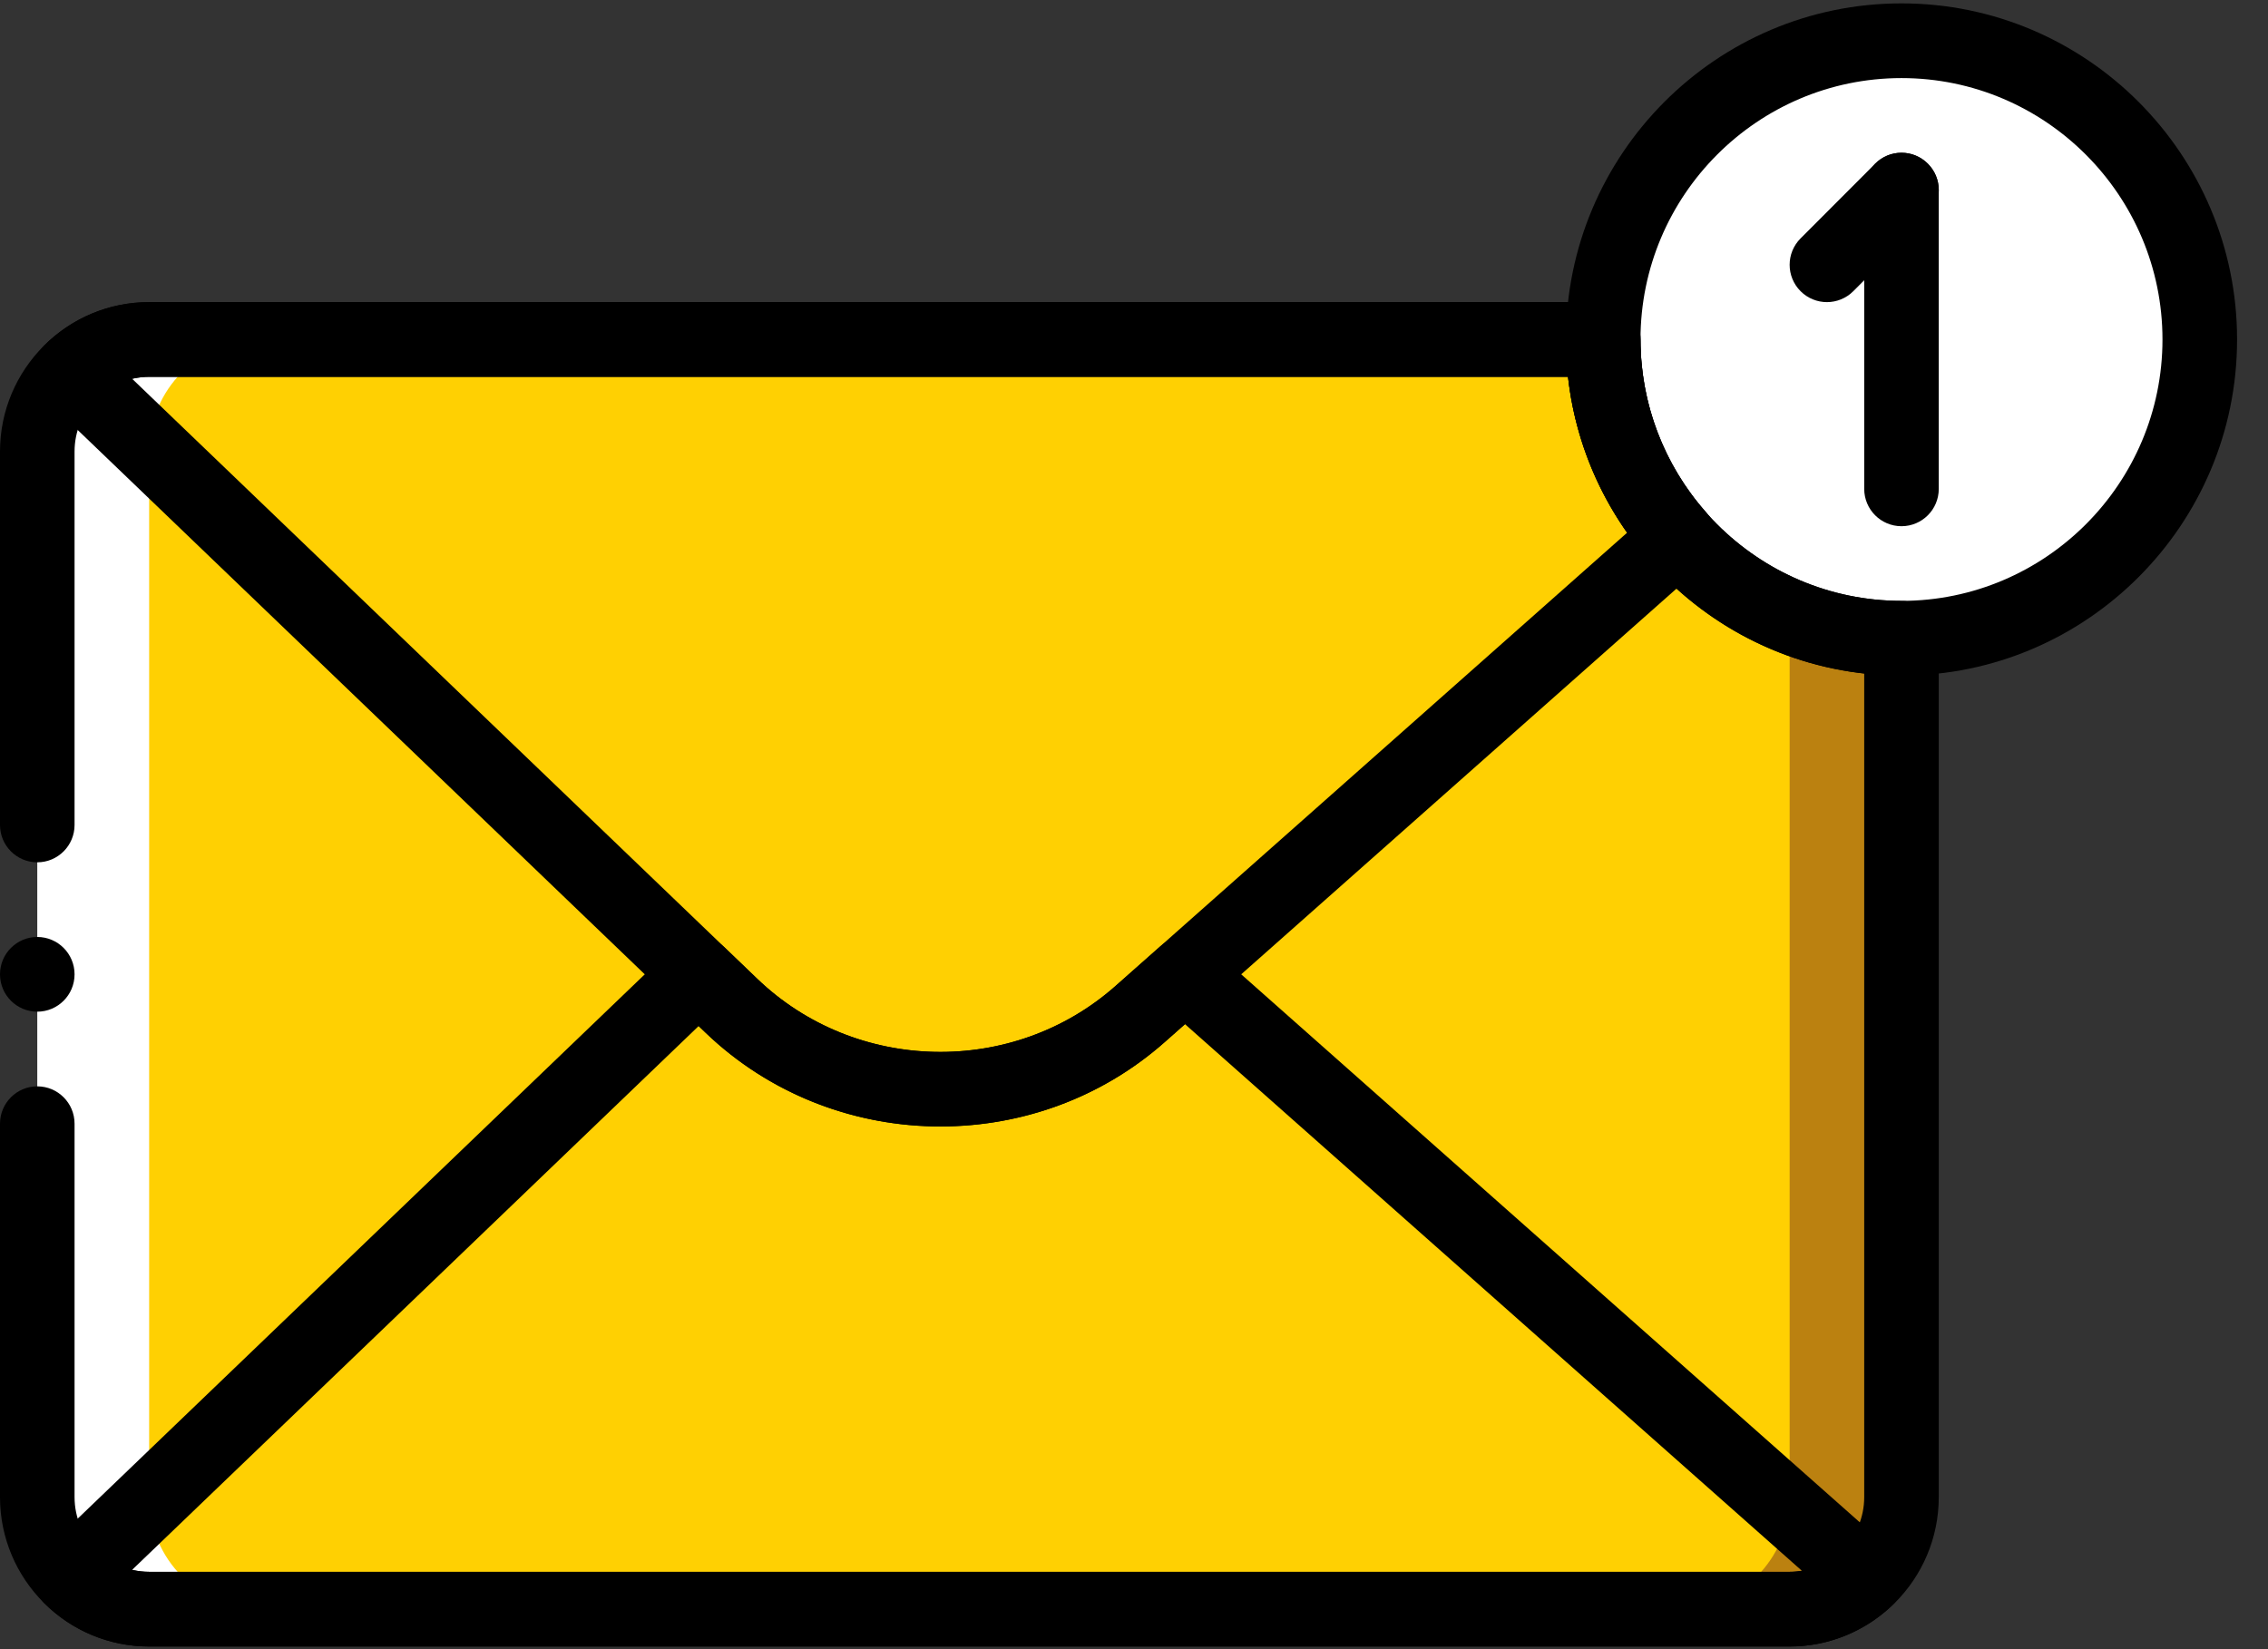
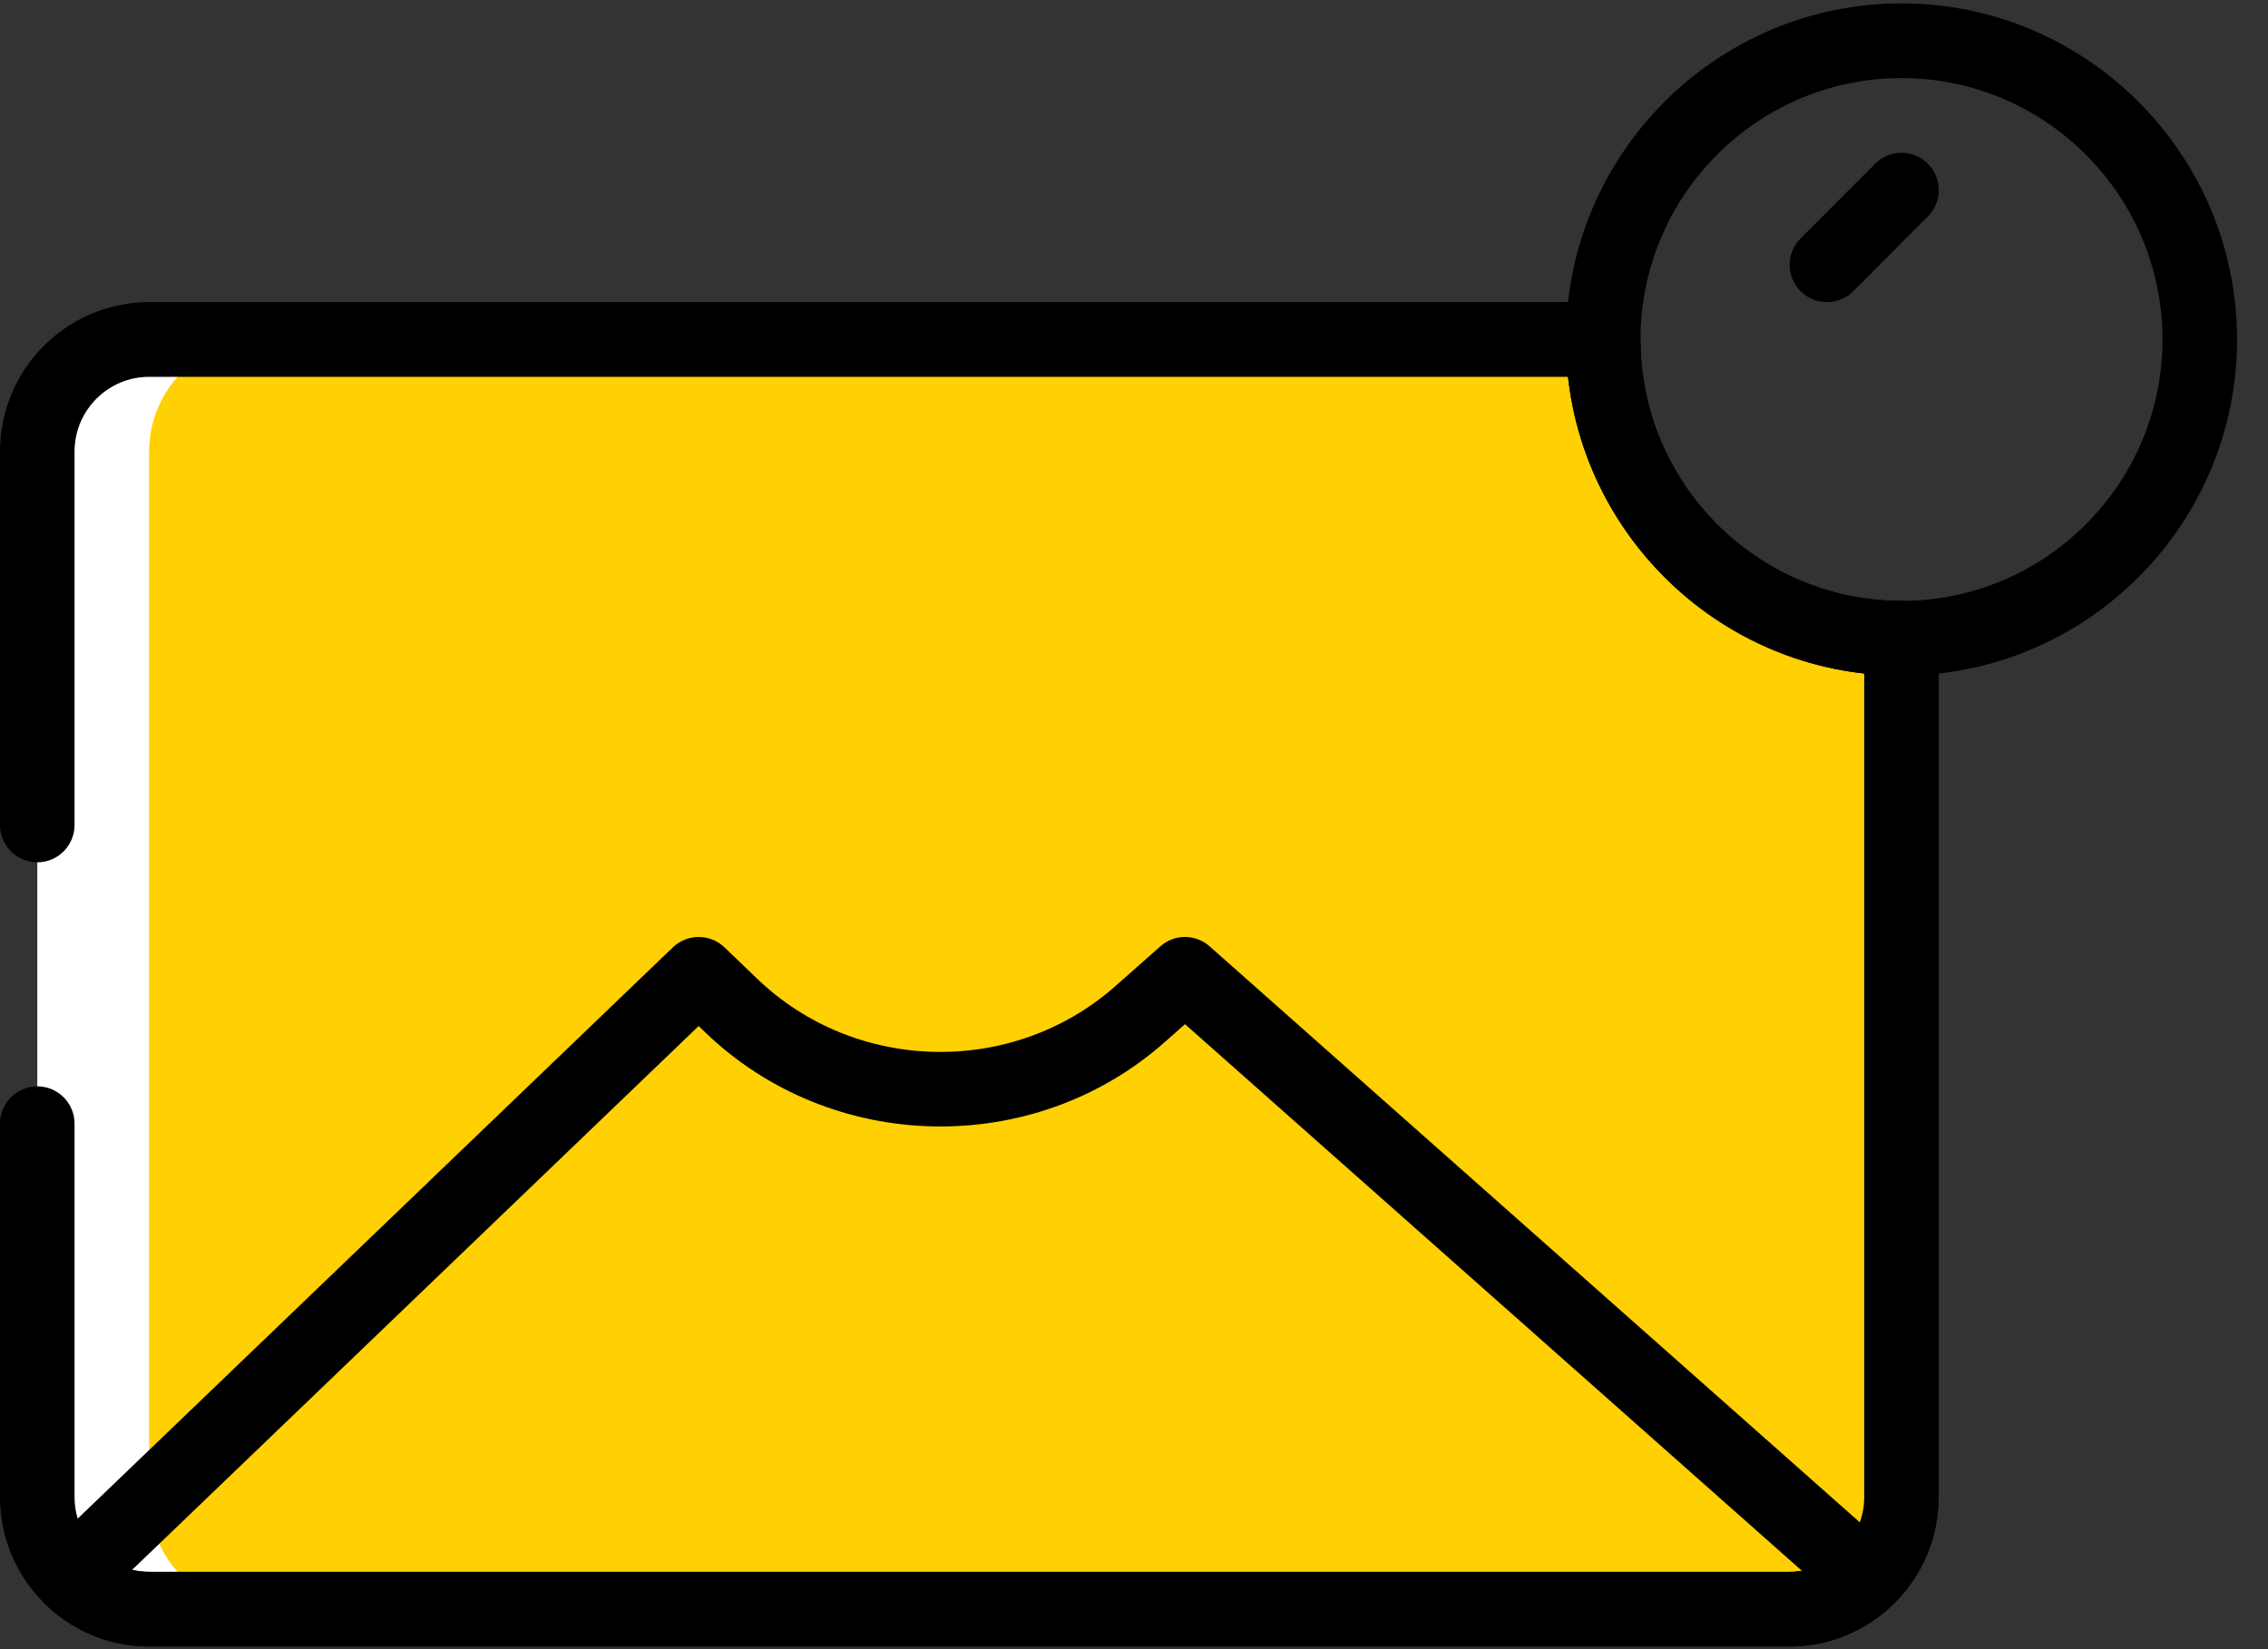
<svg xmlns="http://www.w3.org/2000/svg" width="55px" height="40px" viewBox="0 0 55 40" version="1.1">
  <rect x="0" y="0" width="55" height="40" fill="#333333" stroke="none" />
  <title>BFC18D54-0FD1-47DA-BEA7-41CA8EADB3D1</title>
  <g id="Page-1" stroke="none" stroke-width="1" fill="none" fill-rule="evenodd">
    <g id="Mainpage---1200px-mukaabat" transform="translate(-837, -5567)" fill-rule="nonzero">
      <g id="Group-14" transform="translate(570, 5567)">
        <g id="email" transform="translate(267, 0)">
          <path d="M38.879,8.234 L4.521,8.234 C3.023,8.234 1.808,9.45 1.808,10.951 L1.808,36.312 C1.808,37.813 3.023,39.03 4.521,39.03 L43.4,39.03 C44.898,39.03 46.112,37.813 46.112,36.312 L46.112,15.48 C42.118,15.48 38.879,12.236 38.879,8.234" id="Path" fill="#FFD002" />
          <path d="M3.617,36.312 L3.617,10.951 C3.617,9.45 4.831,8.234 6.329,8.234 L3.617,8.234 C2.118,8.234 0.904,9.45 0.904,10.951 L0.904,36.312 C0.904,37.813 2.118,39.03 3.617,39.03 L6.329,39.03 C4.831,39.03 3.617,37.813 3.617,36.312" id="Path" fill="#FFFFFF" />
-           <path d="M43.4,14.948 L43.4,36.312 C43.4,37.813 42.185,39.03 40.687,39.03 L43.4,39.03 C44.898,39.03 46.112,37.813 46.112,36.312 L46.112,15.48 C45.152,15.48 44.238,15.289 43.4,14.948" id="Path" fill="#BB8110" />
-           <path d="M53.345,8.234 C53.345,4.232 50.107,0.988 46.112,0.988 C42.118,0.988 38.879,4.232 38.879,8.234 C38.879,12.236 42.118,15.48 46.112,15.48 C50.107,15.48 53.345,12.236 53.345,8.234" id="Path" fill="#FFFFFF" />
          <g id="Group" fill="#000000">
            <path d="M46.112,1.894 C42.623,1.894 39.783,4.738 39.783,8.234 C39.783,11.73 42.623,14.574 46.112,14.574 C49.601,14.574 52.441,11.73 52.441,8.234 C52.441,4.738 49.601,1.894 46.112,1.894 M46.112,16.386 C41.625,16.386 37.975,12.728 37.975,8.234 C37.975,3.74 41.625,0.082 46.112,0.082 C50.599,0.082 54.25,3.74 54.25,8.234 C54.25,12.728 50.599,16.386 46.112,16.386" id="Shape" />
            <path d="M3.204,38.076 C3.337,38.108 3.476,38.124 3.617,38.124 L43.4,38.124 C43.5,38.124 43.599,38.115 43.697,38.099 L28.737,24.841 L28.251,25.271 C25.071,28.091 20.177,27.991 17.111,25.048 L16.943,24.886 L3.204,38.076 Z M43.4,39.936 L3.617,39.936 C2.664,39.936 1.765,39.566 1.083,38.895 C0.91,38.723 0.812,38.488 0.813,38.244 C0.815,37.998 0.916,37.764 1.091,37.595 L16.317,22.978 C16.669,22.642 17.219,22.642 17.569,22.978 L18.363,23.74 C20.755,26.037 24.571,26.113 27.053,23.914 L28.138,22.954 C28.479,22.65 28.995,22.65 29.335,22.954 L45.864,37.6 C46.054,37.768 46.165,38.008 46.169,38.263 C46.173,38.516 46.071,38.761 45.887,38.936 C45.208,39.58 44.325,39.936 43.4,39.936 L43.4,39.936 Z" id="Shape" />
-             <path d="M3.204,9.187 L18.363,23.739 C20.754,26.037 24.571,26.113 27.053,23.913 L39.461,12.918 C38.672,11.797 38.178,10.498 38.025,9.14 L3.617,9.14 C3.476,9.14 3.337,9.156 3.204,9.187 M22.806,27.322 C20.745,27.322 18.687,26.561 17.111,25.048 L1.091,9.668 C0.916,9.499 0.815,9.265 0.813,9.02 C0.812,8.775 0.91,8.541 1.083,8.369 C1.765,7.697 2.664,7.328 3.617,7.328 L38.879,7.328 C39.379,7.328 39.783,7.734 39.783,8.234 C39.783,9.776 40.349,11.266 41.377,12.43 C41.536,12.609 41.617,12.846 41.602,13.085 C41.588,13.325 41.478,13.549 41.298,13.708 L28.251,25.27 C26.705,26.64 24.755,27.322 22.806,27.322" id="Shape" />
            <path d="M44.304,7.328 C44.072,7.328 43.841,7.239 43.665,7.063 C43.311,6.709 43.311,6.136 43.665,5.782 L45.473,3.971 C45.826,3.616 46.398,3.616 46.751,3.971 C47.105,4.325 47.105,4.897 46.751,5.251 L44.943,7.063 C44.767,7.239 44.535,7.328 44.304,7.328" id="Path" />
-             <path d="M46.112,12.763 C45.612,12.763 45.208,12.357 45.208,11.857 L45.208,4.611 C45.208,4.111 45.612,3.705 46.112,3.705 C46.612,3.705 47.016,4.111 47.016,4.611 L47.016,11.857 C47.016,12.357 46.612,12.763 46.112,12.763" id="Path" />
-             <path d="M1.808,23.632 C1.808,24.132 1.403,24.538 0.904,24.538 C0.405,24.538 0,24.132 0,23.632 C0,23.132 0.405,22.726 0.904,22.726 C1.403,22.726 1.808,23.132 1.808,23.632" id="Path" />
            <path d="M43.4,39.935 L3.617,39.935 C1.622,39.935 0,38.31 0,36.312 L0,27.255 C0,26.755 0.404,26.349 0.904,26.349 C1.404,26.349 1.808,26.755 1.808,27.255 L1.808,36.312 C1.808,37.311 2.619,38.124 3.617,38.124 L43.4,38.124 C44.397,38.124 45.208,37.311 45.208,36.312 L45.208,16.336 C41.442,15.917 38.443,12.912 38.025,9.14 L3.617,9.14 C2.619,9.14 1.808,9.952 1.808,10.951 L1.808,20.009 C1.808,20.509 1.404,20.915 0.904,20.915 C0.404,20.915 0,20.509 0,20.009 L0,10.951 C0,8.953 1.622,7.328 3.617,7.328 L38.879,7.328 C39.379,7.328 39.783,7.734 39.783,8.234 C39.783,11.73 42.623,14.574 46.112,14.574 C46.612,14.574 47.016,14.98 47.016,15.48 L47.016,36.312 C47.016,38.31 45.394,39.935 43.4,39.935" id="Path" />
          </g>
        </g>
      </g>
    </g>
  </g>
</svg>